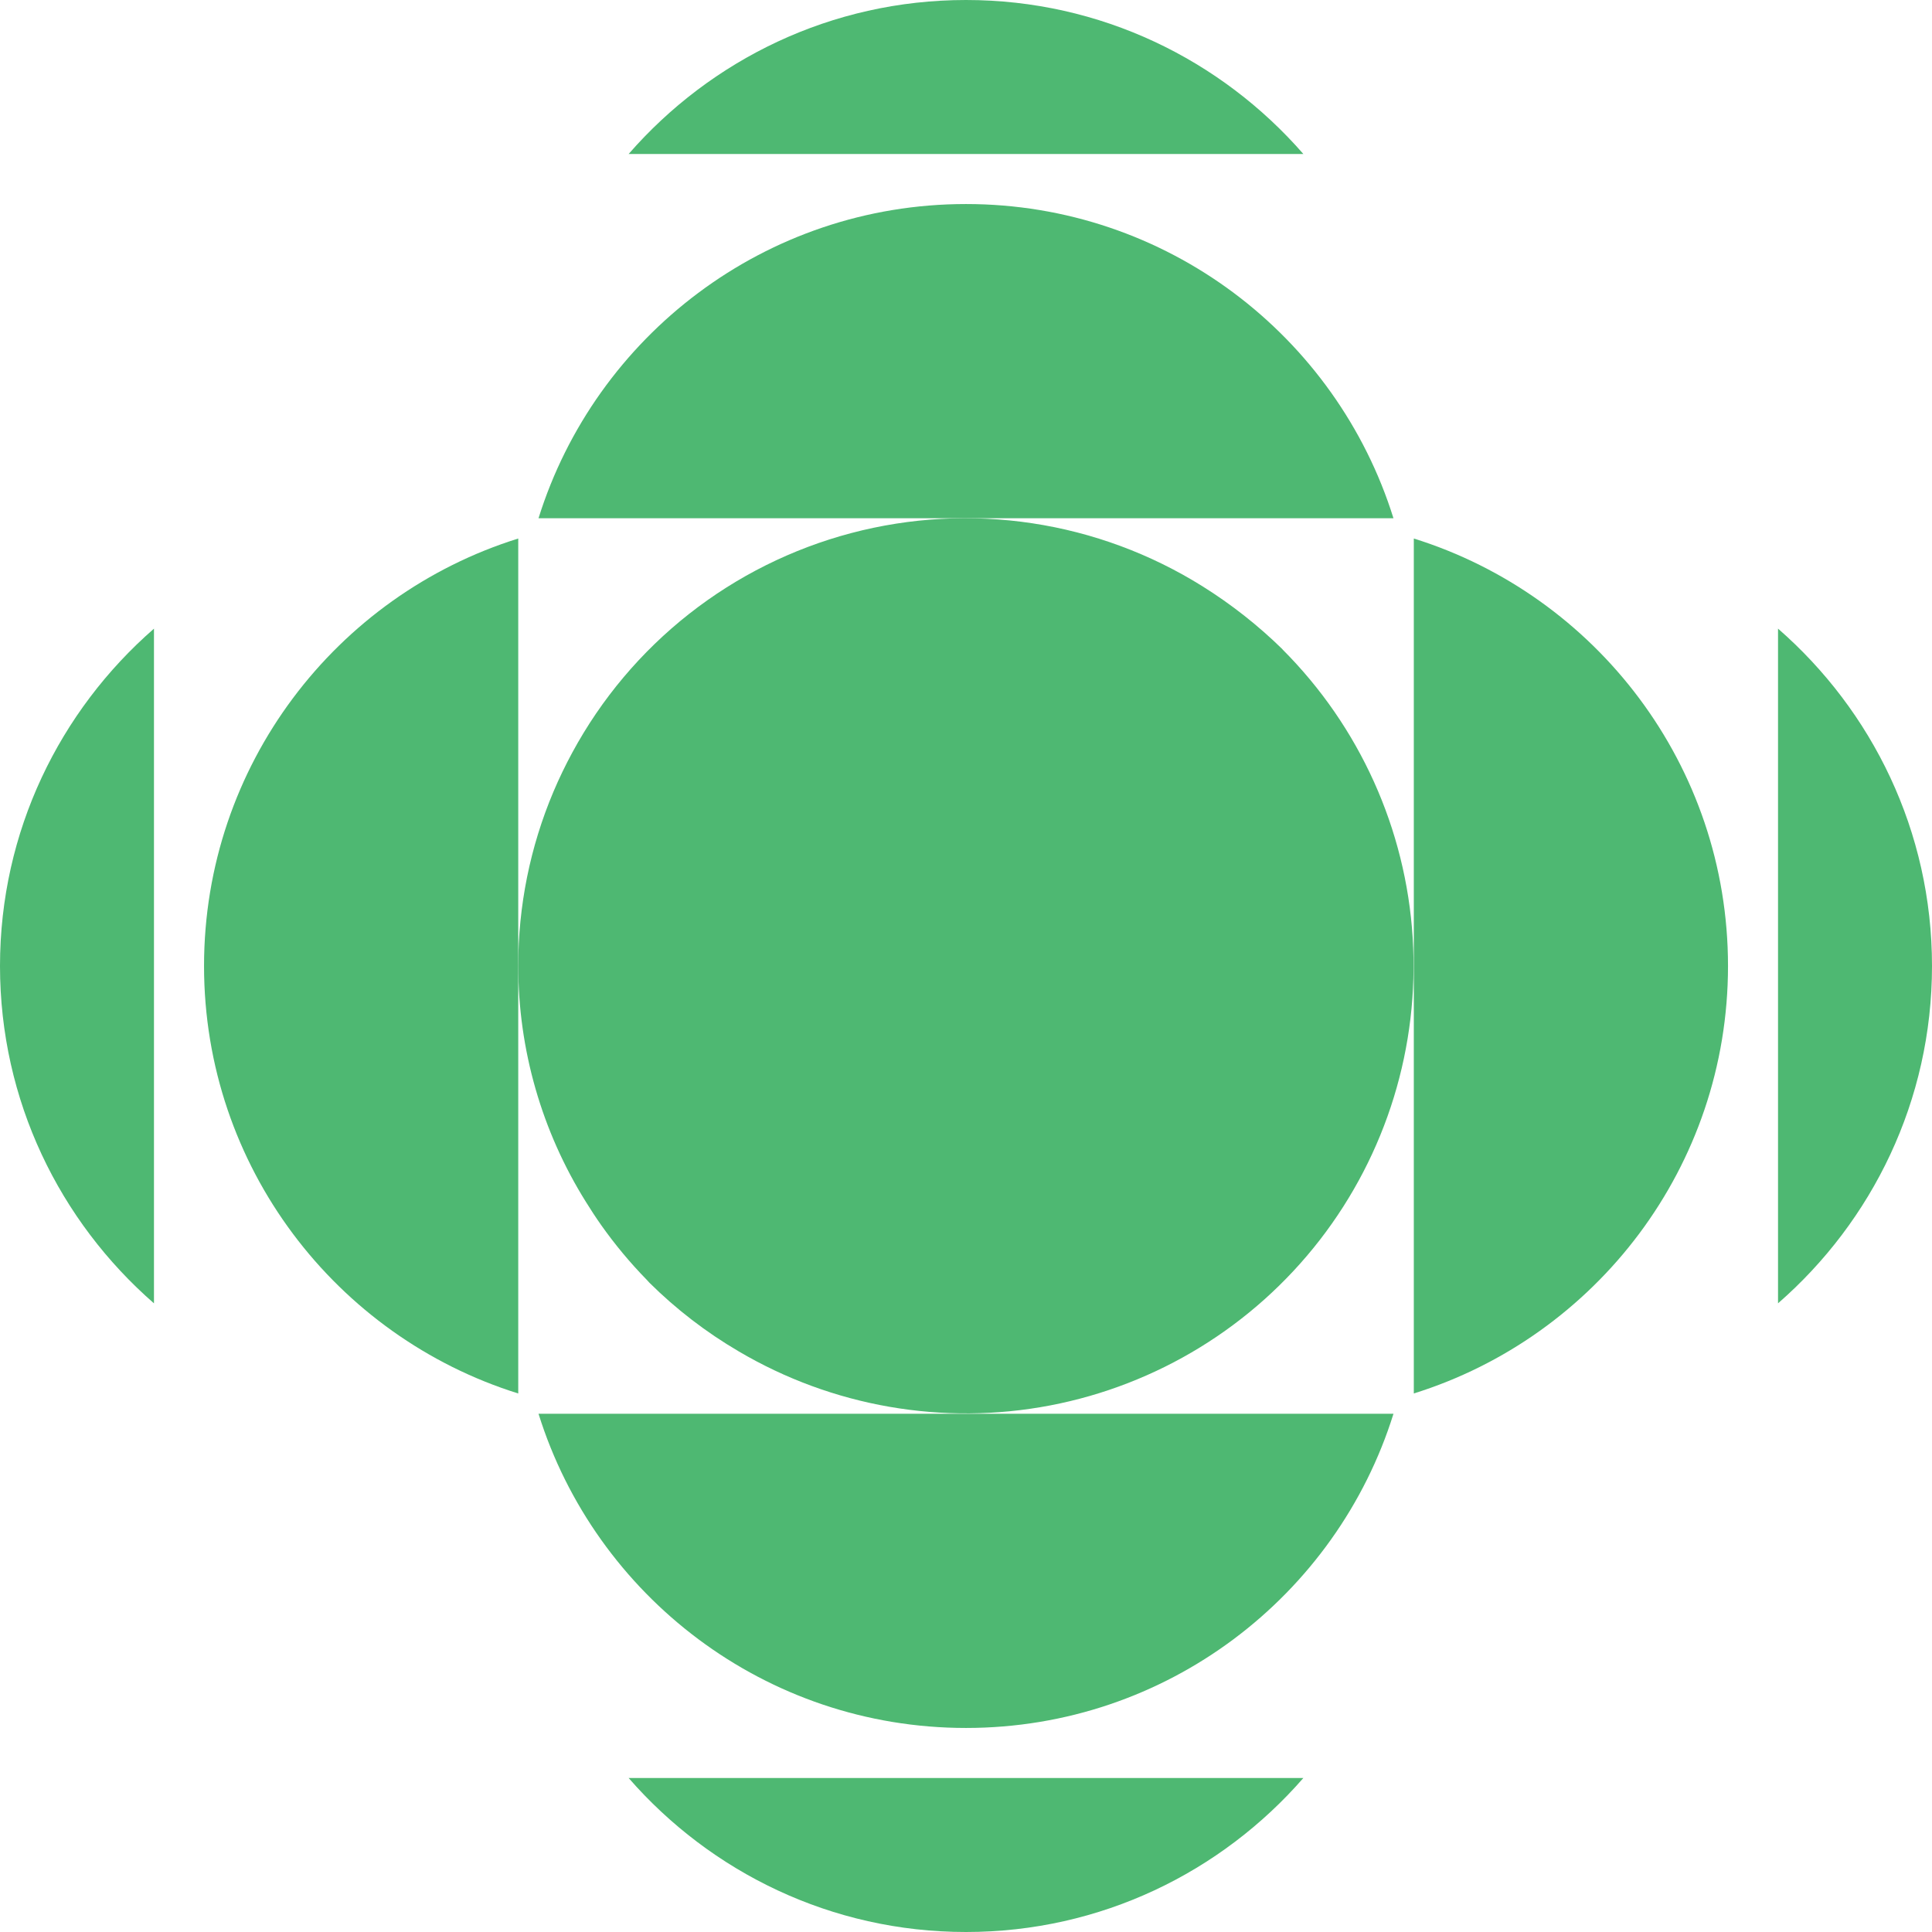
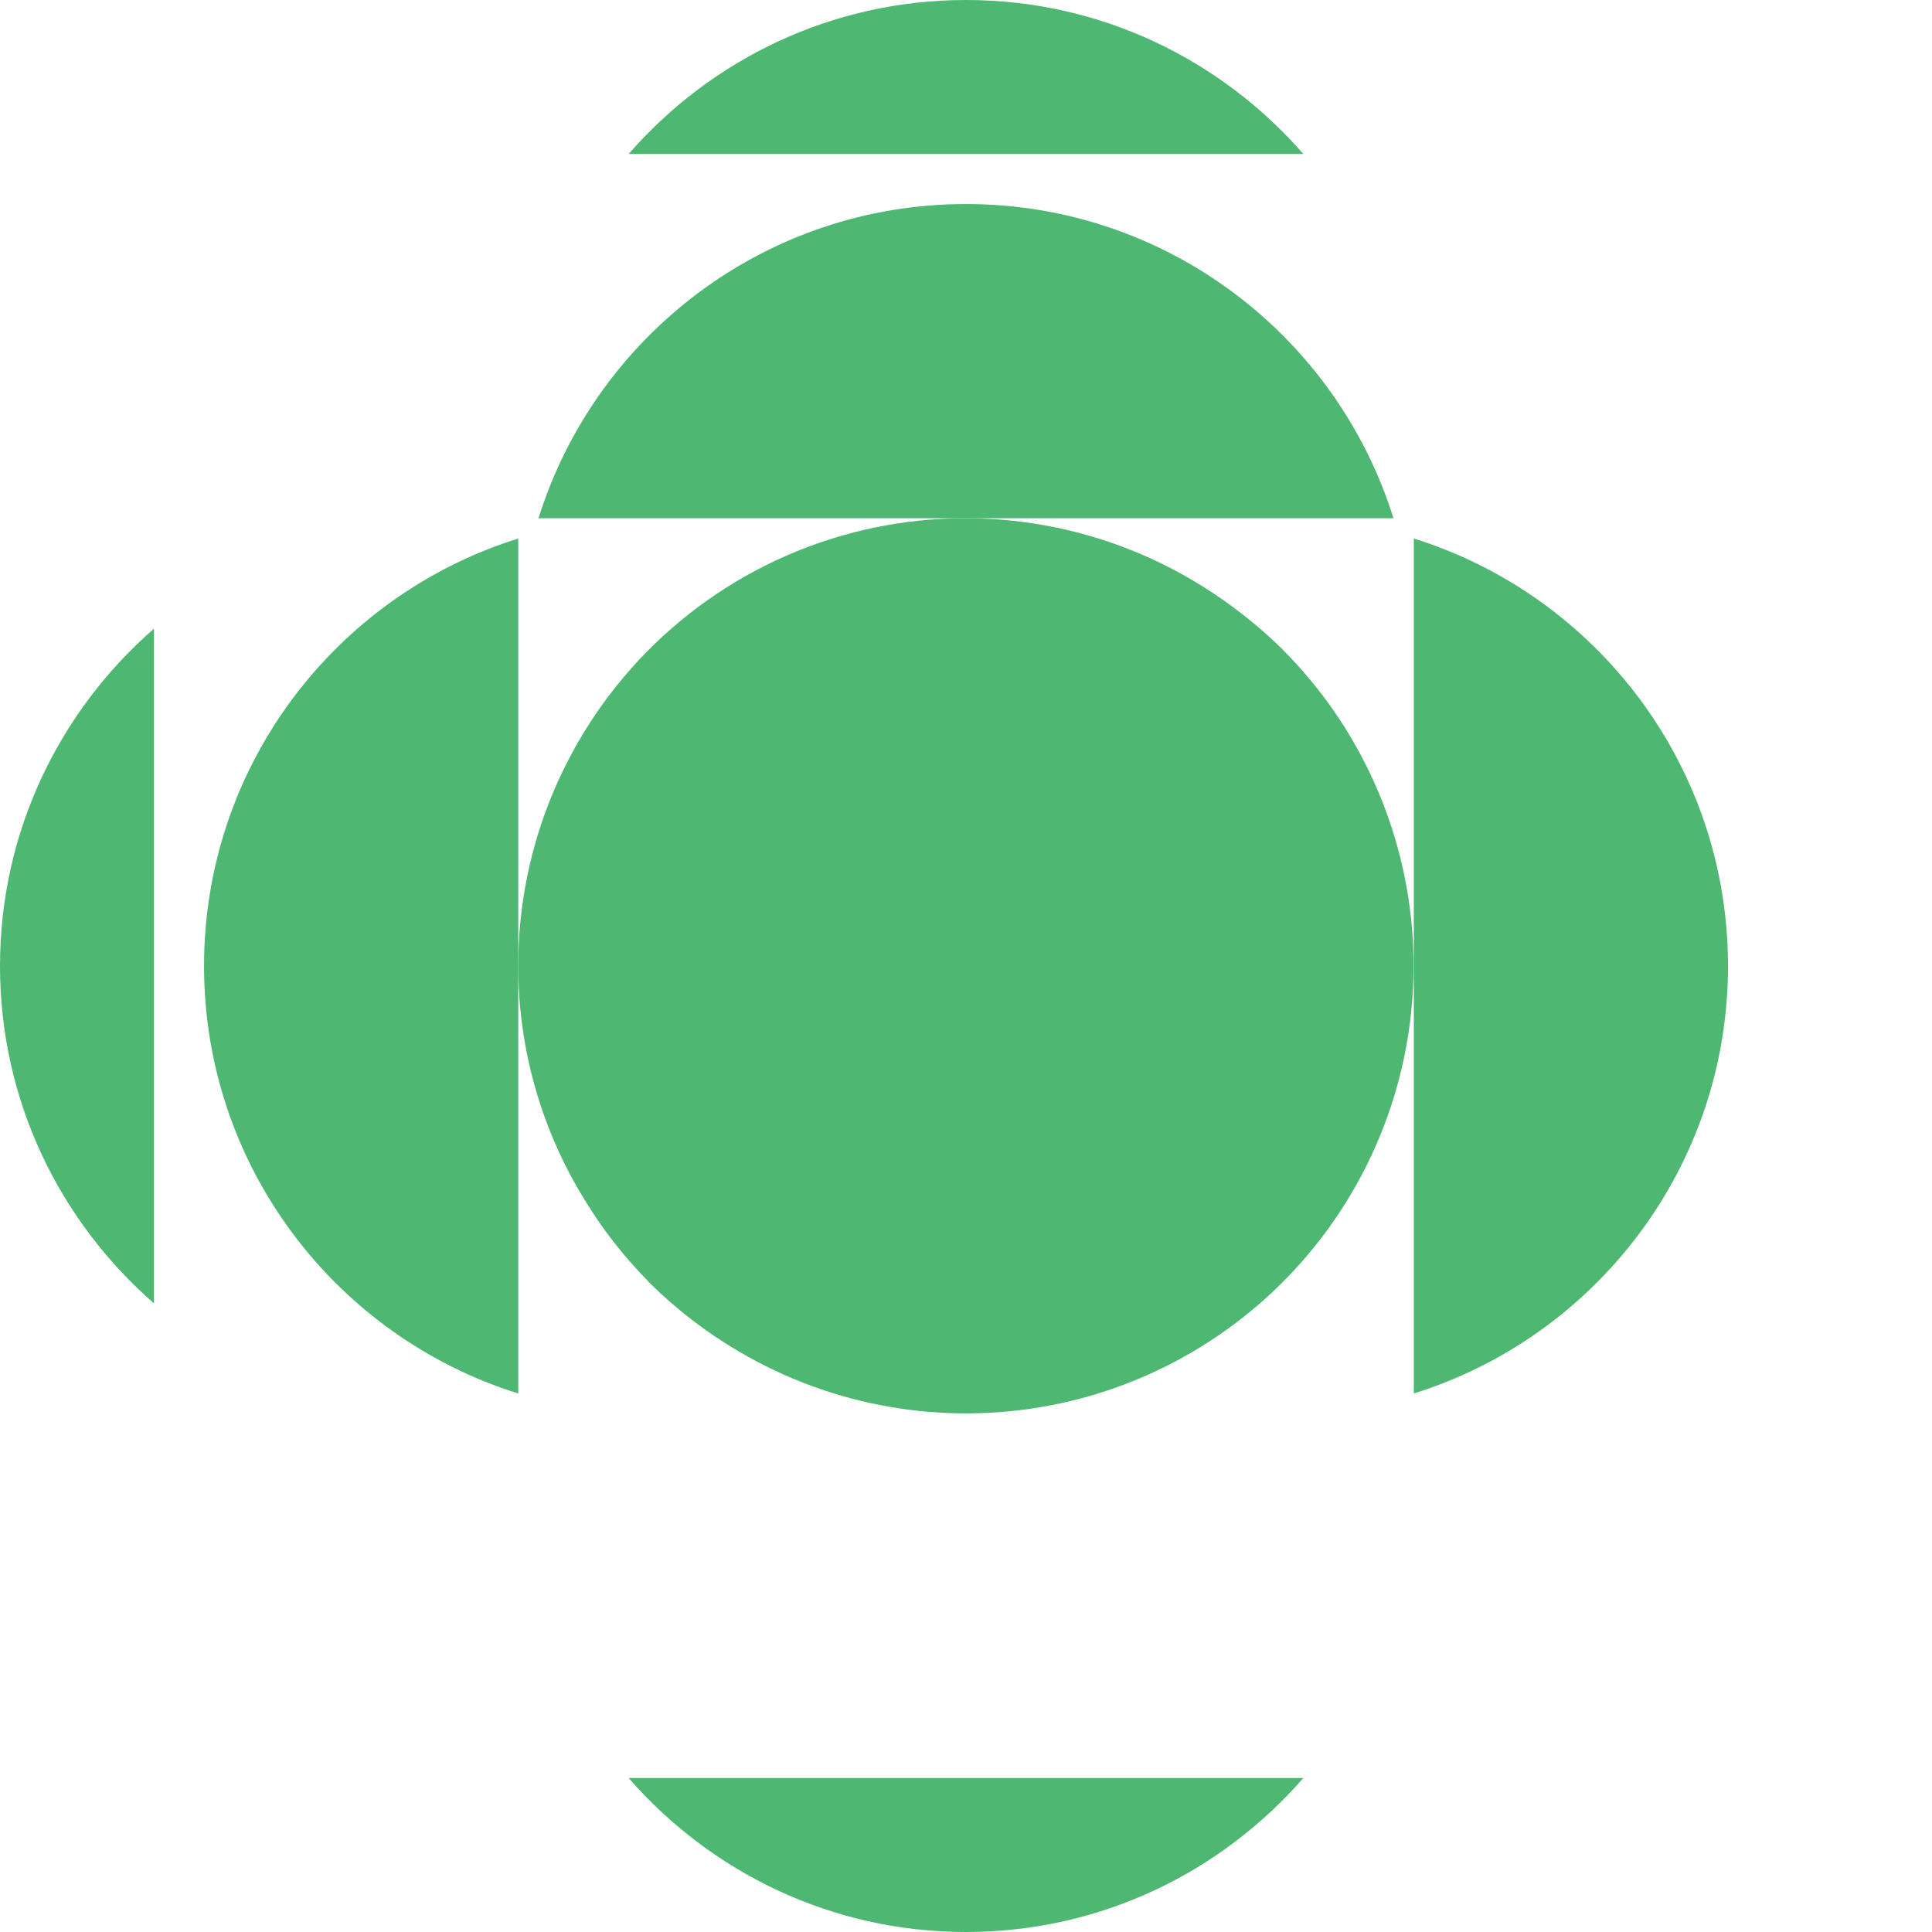
<svg xmlns="http://www.w3.org/2000/svg" width="205" height="205" viewBox="0 0 205 205" fill="none">
  <g clip-path="url(#clip0_517_170)">
    <path d="M21.65 102.5C21.65 123.804 35.68 141.83 54.99 147.859V57.141C35.673 63.169 21.65 81.197 21.65 102.5Z" fill="#4EB872" />
    <path d="M0 102.5C0 116.796 6.344 129.586 16.338 138.295V66.705C6.344 75.414 0 88.204 0 102.5Z" fill="#4EB872" />
    <path d="M136.094 68.905C133.508 66.369 130.655 64.123 127.584 62.204C122.09 58.769 115.95 56.495 109.544 55.525C103.137 54.554 96.6 54.906 90.335 56.56C84.069 58.214 78.21 61.134 73.117 65.14C68.024 69.147 63.807 74.154 60.724 79.854C59.993 81.202 59.326 82.586 58.724 84.007C56.251 89.858 54.981 96.148 54.99 102.5C54.99 111.352 57.478 120.026 62.17 127.531C62.69 128.368 63.224 129.19 63.789 129.99C65.244 132.049 66.859 133.99 68.621 135.793C68.718 135.892 68.801 136.002 68.9 136.099C71.738 138.914 74.919 141.361 78.368 143.382C88.323 149.257 100.079 151.299 111.432 149.126C122.784 146.953 132.955 140.713 140.036 131.577C147.118 122.441 150.623 111.036 149.897 99.5C149.17 87.964 144.26 77.089 136.088 68.914L136.094 68.905Z" fill="#4EB872" />
    <path d="M150.016 57.141V147.857C169.332 141.828 183.355 123.803 183.355 102.498C183.355 81.194 169.327 63.169 150.016 57.141Z" fill="#4EB872" />
-     <path d="M188.662 66.703V138.293C198.656 129.584 205 116.795 205 102.498C205 88.202 198.656 75.415 188.662 66.703Z" fill="#4EB872" />
    <path d="M102.5 21.65C81.196 21.65 63.169 35.68 57.141 54.99H147.857C141.83 35.673 123.803 21.65 102.5 21.65Z" fill="#4EB872" />
    <path d="M102.5 0C88.204 0 75.413 6.344 66.705 16.338H138.295C129.586 6.344 116.797 0 102.5 0Z" fill="#4EB872" />
-     <path d="M102.5 183.35C123.803 183.35 141.83 169.32 147.859 150.01H57.141C63.169 169.327 81.196 183.35 102.5 183.35Z" fill="#4EB872" />
    <path d="M102.5 205C116.797 205 129.586 198.656 138.295 188.662H66.705C75.413 198.656 88.204 205 102.5 205Z" fill="#4EB872" />
  </g>
  <defs>
    <clipPath id="clip0_517_170">
      <rect width="205" height="205" fill="white" />
    </clipPath>
  </defs>
</svg>